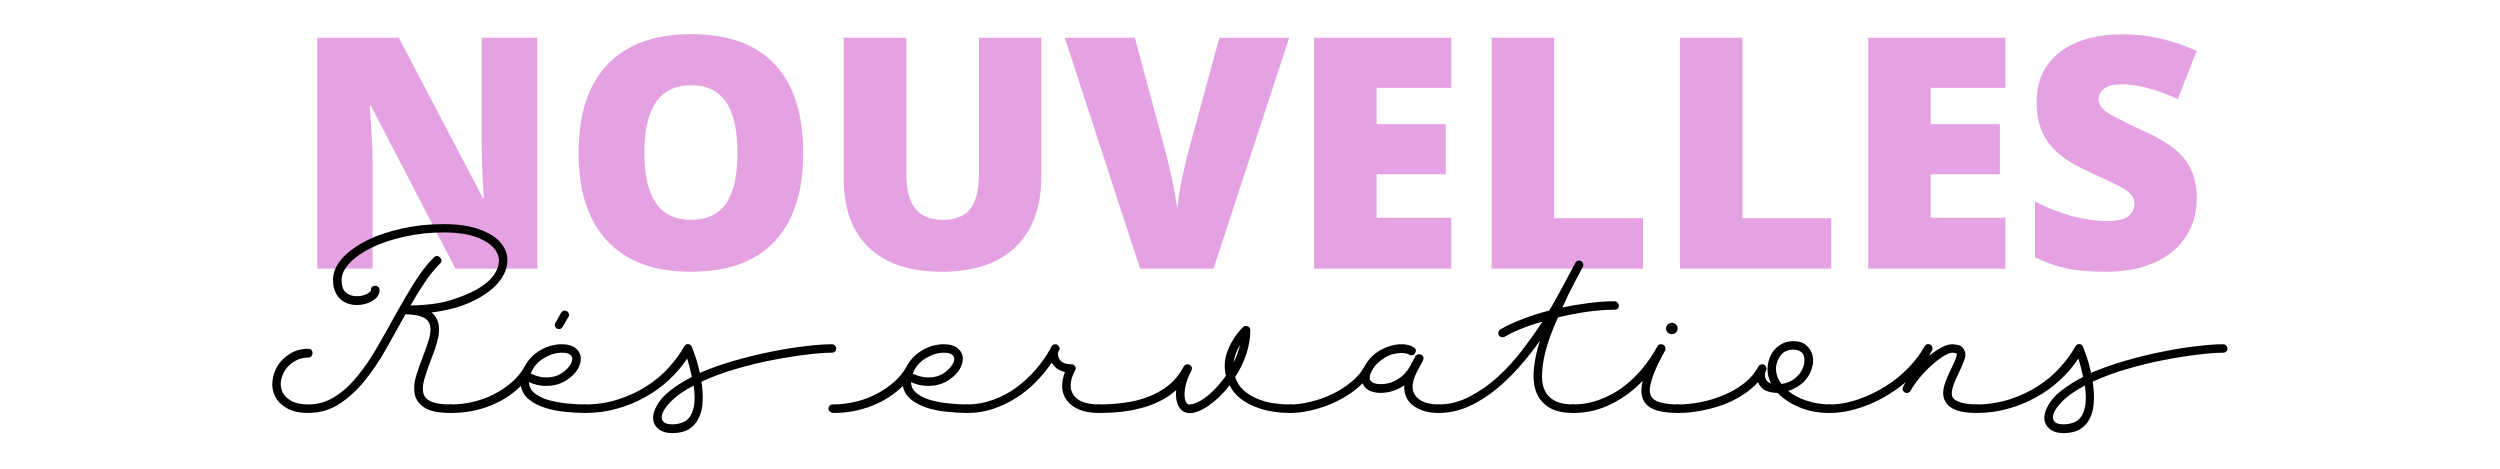
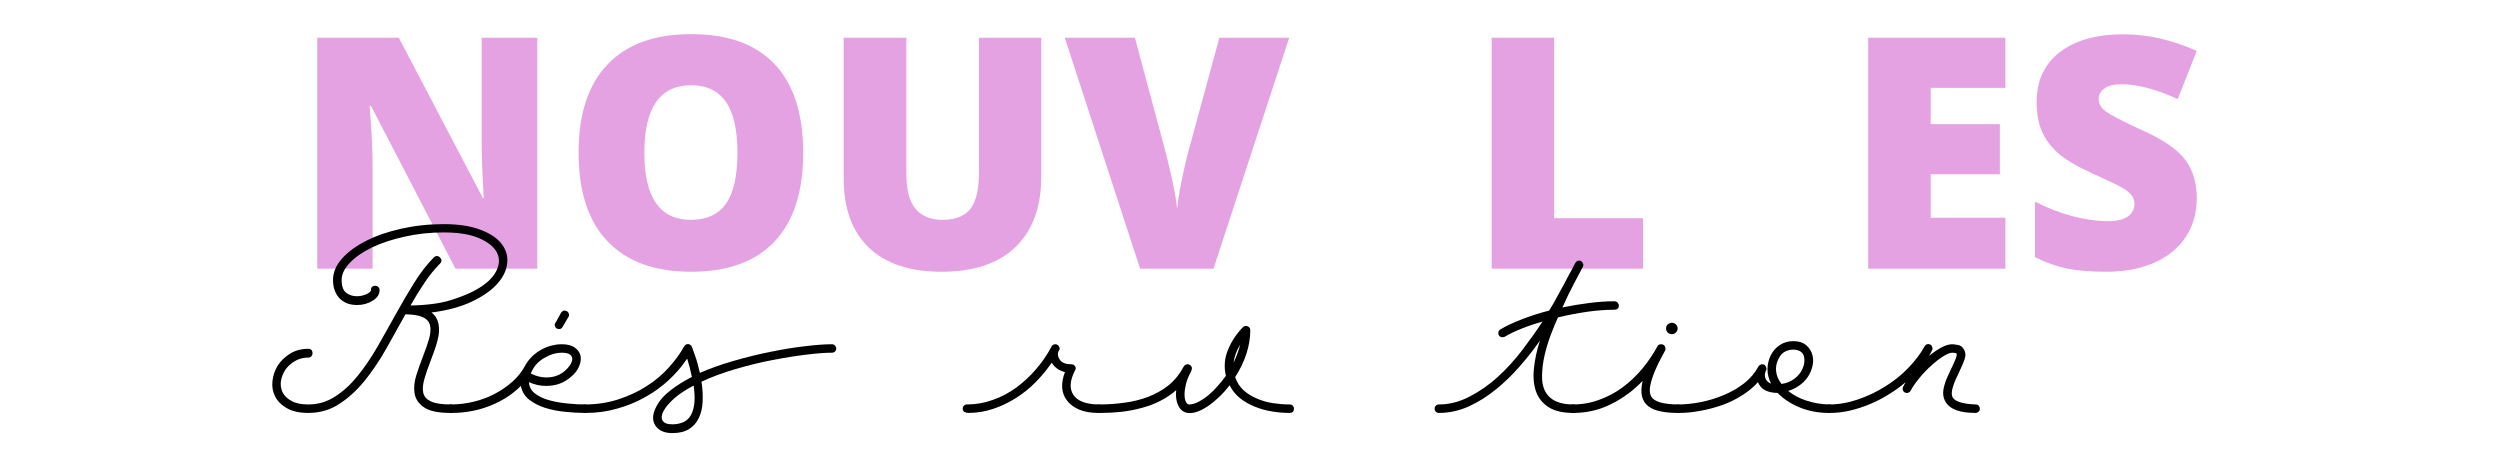
<svg xmlns="http://www.w3.org/2000/svg" version="1.0" preserveAspectRatio="xMidYMid meet" height="60" viewBox="0 0 240 45" zoomAndPan="magnify" width="320">
  <defs>
    <g />
  </defs>
  <rect fill-opacity="1" height="54" y="-4.5" fill="#ffffff" width="288" x="-24" />
  <rect fill-opacity="1" height="54" y="-4.5" fill="#ffffff" width="288" x="-24" />
  <g fill-opacity="1" fill="#e5a2e3">
    <g transform="translate(28.066, 25.792)">
      <g>
        <path d="M 23.516 0 L 15.656 0 L 7.547 -15.625 L 7.422 -15.625 C 7.609 -13.164 7.703 -11.289 7.703 -10 L 7.703 0 L 2.391 0 L 2.391 -22.172 L 10.219 -22.172 L 18.297 -6.766 L 18.375 -6.766 C 18.238 -8.992 18.172 -10.789 18.172 -12.156 L 18.172 -22.172 L 23.516 -22.172 Z M 23.516 0" />
      </g>
    </g>
  </g>
  <g fill-opacity="1" fill="#e5a2e3">
    <g transform="translate(53.966, 25.792)">
      <g>
        <path d="M 23.141 -11.125 C 23.141 -7.383 22.223 -4.547 20.391 -2.609 C 18.566 -0.672 15.891 0.297 12.359 0.297 C 8.879 0.297 6.211 -0.676 4.359 -2.625 C 2.504 -4.57 1.578 -7.41 1.578 -11.141 C 1.578 -14.836 2.5 -17.656 4.344 -19.594 C 6.188 -21.539 8.867 -22.516 12.391 -22.516 C 15.922 -22.516 18.594 -21.551 20.406 -19.625 C 22.227 -17.695 23.141 -14.863 23.141 -11.125 Z M 7.891 -11.125 C 7.891 -6.832 9.379 -4.688 12.359 -4.688 C 13.879 -4.688 15.004 -5.207 15.734 -6.25 C 16.461 -7.289 16.828 -8.914 16.828 -11.125 C 16.828 -13.332 16.457 -14.961 15.719 -16.016 C 14.977 -17.078 13.867 -17.609 12.391 -17.609 C 9.391 -17.609 7.891 -15.445 7.891 -11.125 Z M 7.891 -11.125" />
      </g>
    </g>
  </g>
  <g fill-opacity="1" fill="#e5a2e3">
    <g transform="translate(78.712, 25.792)">
      <g>
        <path d="M 21.25 -22.172 L 21.25 -8.828 C 21.25 -5.922 20.426 -3.672 18.781 -2.078 C 17.133 -0.492 14.766 0.297 11.672 0.297 C 8.648 0.297 6.328 -0.473 4.703 -2.016 C 3.086 -3.566 2.281 -5.789 2.281 -8.688 L 2.281 -22.172 L 8.297 -22.172 L 8.297 -9.156 C 8.297 -7.594 8.586 -6.457 9.172 -5.75 C 9.766 -5.039 10.629 -4.688 11.766 -4.688 C 12.992 -4.688 13.883 -5.035 14.438 -5.734 C 14.988 -6.441 15.266 -7.594 15.266 -9.188 L 15.266 -22.172 Z M 21.25 -22.172" />
      </g>
    </g>
  </g>
  <g fill-opacity="1" fill="#e5a2e3">
    <g transform="translate(102.216, 25.792)">
      <g>
        <path d="M 14.844 -22.172 L 21.547 -22.172 L 14.281 0 L 7.234 0 L 0 -22.172 L 6.734 -22.172 L 9.75 -10.938 C 10.375 -8.438 10.719 -6.695 10.781 -5.719 C 10.852 -6.426 10.992 -7.312 11.203 -8.375 C 11.422 -9.438 11.609 -10.27 11.766 -10.875 Z M 14.844 -22.172" />
      </g>
    </g>
  </g>
  <g fill-opacity="1" fill="#e5a2e3">
    <g transform="translate(123.763, 25.792)">
      <g>
-         <path d="M 15.562 0 L 2.391 0 L 2.391 -22.172 L 15.562 -22.172 L 15.562 -17.359 L 8.391 -17.359 L 8.391 -13.875 L 15.031 -13.875 L 15.031 -9.062 L 8.391 -9.062 L 8.391 -4.891 L 15.562 -4.891 Z M 15.562 0" />
-       </g>
+         </g>
    </g>
  </g>
  <g fill-opacity="1" fill="#e5a2e3">
    <g transform="translate(140.806, 25.792)">
      <g>
        <path d="M 2.391 0 L 2.391 -22.172 L 8.391 -22.172 L 8.391 -4.844 L 16.922 -4.844 L 16.922 0 Z M 2.391 0" />
      </g>
    </g>
  </g>
  <g fill-opacity="1" fill="#e5a2e3">
    <g transform="translate(158.881, 25.792)">
      <g>
-         <path d="M 2.391 0 L 2.391 -22.172 L 8.391 -22.172 L 8.391 -4.844 L 16.922 -4.844 L 16.922 0 Z M 2.391 0" />
-       </g>
+         </g>
    </g>
  </g>
  <g fill-opacity="1" fill="#e5a2e3">
    <g transform="translate(176.956, 25.792)">
      <g>
        <path d="M 15.562 0 L 2.391 0 L 2.391 -22.172 L 15.562 -22.172 L 15.562 -17.359 L 8.391 -17.359 L 8.391 -13.875 L 15.031 -13.875 L 15.031 -9.062 L 8.391 -9.062 L 8.391 -4.891 L 15.562 -4.891 Z M 15.562 0" />
      </g>
    </g>
  </g>
  <g fill-opacity="1" fill="#e5a2e3">
    <g transform="translate(194, 25.792)">
      <g>
        <path d="M 16.891 -6.734 C 16.891 -5.359 16.539 -4.133 15.844 -3.062 C 15.145 -2 14.141 -1.172 12.828 -0.578 C 11.516 0.004 9.973 0.297 8.203 0.297 C 6.723 0.297 5.484 0.195 4.484 0 C 3.484 -0.207 2.441 -0.57 1.359 -1.094 L 1.359 -6.438 C 2.504 -5.844 3.691 -5.379 4.922 -5.047 C 6.16 -4.723 7.297 -4.562 8.328 -4.562 C 9.211 -4.562 9.863 -4.711 10.281 -5.016 C 10.695 -5.328 10.906 -5.727 10.906 -6.219 C 10.906 -6.52 10.82 -6.785 10.656 -7.016 C 10.488 -7.242 10.219 -7.473 9.844 -7.703 C 9.477 -7.93 8.5 -8.406 6.906 -9.125 C 5.457 -9.781 4.367 -10.414 3.641 -11.031 C 2.922 -11.656 2.383 -12.363 2.031 -13.156 C 1.688 -13.957 1.516 -14.906 1.516 -16 C 1.516 -18.039 2.254 -19.633 3.734 -20.781 C 5.223 -21.926 7.27 -22.5 9.875 -22.5 C 12.164 -22.5 14.504 -21.969 16.891 -20.906 L 15.062 -16.281 C 12.988 -17.227 11.195 -17.703 9.688 -17.703 C 8.914 -17.703 8.352 -17.562 8 -17.281 C 7.645 -17.008 7.469 -16.676 7.469 -16.281 C 7.469 -15.844 7.691 -15.453 8.141 -15.109 C 8.586 -14.766 9.805 -14.133 11.797 -13.219 C 13.711 -12.363 15.039 -11.441 15.781 -10.453 C 16.52 -9.473 16.891 -8.234 16.891 -6.734 Z M 16.891 -6.734" />
      </g>
    </g>
  </g>
  <g fill-opacity="1" fill="#000000">
    <g transform="translate(26.517, 37.719)">
      <g>
        <path d="M 16.078 -16.203 C 17.516 -16.203 18.695 -16.02 19.625 -15.656 C 20.562 -15.301 21.238 -14.844 21.656 -14.281 C 22.082 -13.719 22.254 -13.098 22.172 -12.422 C 22.098 -11.742 21.773 -11.086 21.203 -10.453 C 20.641 -9.828 19.832 -9.266 18.781 -8.766 C 17.727 -8.266 16.438 -7.914 14.906 -7.719 C 15.07 -7.594 15.203 -7.457 15.297 -7.312 C 15.473 -7.039 15.578 -6.742 15.609 -6.422 C 15.648 -6.098 15.633 -5.75 15.562 -5.375 C 15.488 -5.008 15.383 -4.633 15.25 -4.25 C 15.113 -3.863 14.973 -3.477 14.828 -3.094 C 14.555 -2.395 14.348 -1.785 14.203 -1.266 C 14.066 -0.742 14.039 -0.312 14.125 0.031 C 14.219 0.383 14.469 0.648 14.875 0.828 C 15.289 1.016 15.914 1.109 16.75 1.109 C 16.852 1.109 16.945 1.145 17.031 1.219 C 17.113 1.301 17.156 1.398 17.156 1.516 C 17.156 1.641 17.113 1.738 17.031 1.812 C 16.945 1.883 16.852 1.922 16.75 1.922 C 15.539 1.922 14.68 1.738 14.172 1.375 C 13.66 1.02 13.363 0.57 13.281 0.031 C 13.195 -0.508 13.254 -1.086 13.453 -1.703 C 13.648 -2.328 13.848 -2.891 14.047 -3.391 C 14.316 -4.078 14.523 -4.676 14.672 -5.188 C 14.816 -5.695 14.848 -6.129 14.766 -6.484 C 14.68 -6.836 14.453 -7.098 14.078 -7.266 C 13.711 -7.441 13.156 -7.535 12.406 -7.547 C 11.789 -6.43 11.164 -5.312 10.531 -4.188 C 9.895 -3.07 9.207 -2.055 8.469 -1.141 C 7.727 -0.234 6.922 0.5 6.047 1.062 C 5.18 1.633 4.191 1.922 3.078 1.922 C 2.211 1.922 1.52 1.766 1 1.453 C 0.477 1.148 0.109 0.773 -0.109 0.328 C -0.336 -0.117 -0.422 -0.613 -0.359 -1.156 C -0.297 -1.695 -0.125 -2.191 0.156 -2.641 C 0.445 -3.086 0.836 -3.461 1.328 -3.766 C 1.828 -4.078 2.41 -4.234 3.078 -4.234 C 3.348 -4.234 3.484 -4.086 3.484 -3.797 C 3.484 -3.691 3.445 -3.598 3.375 -3.516 C 3.301 -3.43 3.203 -3.391 3.078 -3.391 C 2.586 -3.391 2.156 -3.273 1.781 -3.047 C 1.406 -2.828 1.102 -2.551 0.875 -2.219 C 0.656 -1.883 0.516 -1.523 0.453 -1.141 C 0.398 -0.754 0.453 -0.395 0.609 -0.062 C 0.773 0.27 1.055 0.547 1.453 0.766 C 1.848 0.992 2.391 1.109 3.078 1.109 C 4.023 1.109 4.883 0.852 5.656 0.344 C 6.438 -0.156 7.156 -0.812 7.812 -1.625 C 8.477 -2.445 9.109 -3.375 9.703 -4.406 C 10.297 -5.438 10.879 -6.473 11.453 -7.516 C 12.035 -8.566 12.625 -9.57 13.219 -10.531 C 13.812 -11.488 14.445 -12.312 15.125 -13 C 15.219 -13.094 15.316 -13.141 15.422 -13.141 C 15.535 -13.141 15.633 -13.094 15.719 -13 C 15.914 -12.801 15.914 -12.602 15.719 -12.406 C 15.195 -11.883 14.707 -11.281 14.25 -10.594 C 13.789 -9.914 13.336 -9.18 12.891 -8.391 C 14.473 -8.422 15.766 -8.594 16.766 -8.906 C 17.773 -9.227 18.566 -9.551 19.141 -9.875 C 20.098 -10.406 20.75 -10.992 21.094 -11.641 C 21.438 -12.297 21.473 -12.895 21.203 -13.438 C 20.941 -13.988 20.383 -14.453 19.531 -14.828 C 18.688 -15.211 17.535 -15.406 16.078 -15.406 C 14.766 -15.406 13.516 -15.27 12.328 -15 C 11.141 -14.738 10.098 -14.395 9.203 -13.969 C 8.316 -13.539 7.609 -13.051 7.078 -12.5 C 6.547 -11.945 6.281 -11.395 6.281 -10.844 C 6.281 -10.25 6.426 -9.836 6.719 -9.609 C 7.02 -9.391 7.352 -9.281 7.719 -9.281 C 8.07 -9.281 8.391 -9.348 8.672 -9.484 C 8.953 -9.617 9.094 -9.75 9.094 -9.875 C 9.094 -10.145 9.234 -10.281 9.516 -10.281 C 9.629 -10.281 9.723 -10.242 9.797 -10.172 C 9.879 -10.098 9.922 -10 9.922 -9.875 C 9.922 -9.457 9.695 -9.113 9.25 -8.844 C 8.801 -8.57 8.305 -8.438 7.766 -8.438 C 7.473 -8.438 7.188 -8.477 6.906 -8.562 C 6.633 -8.656 6.391 -8.797 6.172 -8.984 C 5.961 -9.18 5.789 -9.43 5.656 -9.734 C 5.52 -10.035 5.453 -10.406 5.453 -10.844 C 5.453 -11.562 5.738 -12.242 6.312 -12.891 C 6.883 -13.535 7.656 -14.102 8.625 -14.594 C 9.602 -15.094 10.734 -15.484 12.016 -15.766 C 13.297 -16.055 14.648 -16.203 16.078 -16.203 Z M 16.078 -16.203" />
      </g>
    </g>
  </g>
  <g fill-opacity="1" fill="#000000">
    <g transform="translate(43.235, 37.719)">
      <g>
        <path d="M 12.859 1.109 C 12.973 1.109 13.066 1.145 13.141 1.219 C 13.223 1.301 13.266 1.398 13.266 1.516 C 13.266 1.641 13.223 1.738 13.141 1.812 C 13.066 1.883 12.973 1.922 12.859 1.922 C 12.285 1.922 11.664 1.883 11 1.812 C 10.332 1.75 9.703 1.625 9.109 1.438 C 8.516 1.25 8.004 0.988 7.578 0.656 C 7.148 0.32 6.879 -0.117 6.766 -0.672 C 5.961 0.141 4.977 0.773 3.812 1.234 C 2.656 1.691 1.43 1.922 0.141 1.922 C -0.004 1.922 -0.125 1.883 -0.219 1.812 C -0.32 1.75 -0.375 1.648 -0.375 1.516 C -0.375 1.398 -0.332 1.301 -0.25 1.219 C -0.176 1.145 -0.082 1.109 0.031 1.109 C 0.781 1.109 1.516 1.02 2.234 0.844 C 2.953 0.676 3.625 0.426 4.25 0.094 C 4.883 -0.238 5.445 -0.625 5.938 -1.062 C 6.438 -1.5 6.832 -1.988 7.125 -2.531 C 7.32 -2.895 7.555 -3.211 7.828 -3.484 C 8.109 -3.754 8.41 -3.977 8.734 -4.156 C 9.055 -4.332 9.383 -4.461 9.719 -4.547 C 10.051 -4.629 10.363 -4.672 10.656 -4.672 L 10.703 -4.672 C 11.242 -4.672 11.66 -4.562 11.953 -4.344 C 12.254 -4.125 12.438 -3.859 12.5 -3.547 C 12.562 -3.234 12.508 -2.891 12.344 -2.516 C 12.188 -2.148 11.922 -1.816 11.547 -1.516 C 11.254 -1.254 10.906 -1.047 10.5 -0.891 C 10.094 -0.742 9.648 -0.672 9.172 -0.672 C 8.629 -0.672 8.086 -0.789 7.547 -1.031 C 7.566 -0.57 7.77 -0.203 8.156 0.078 C 8.539 0.367 9.004 0.582 9.547 0.719 C 10.086 0.863 10.656 0.961 11.25 1.016 C 11.852 1.078 12.391 1.109 12.859 1.109 Z M 10.703 -3.859 C 10.129 -3.859 9.551 -3.68 8.969 -3.328 C 8.383 -2.984 7.969 -2.492 7.719 -1.859 C 8.219 -1.609 8.719 -1.484 9.219 -1.484 C 9.582 -1.484 9.914 -1.539 10.219 -1.656 C 10.52 -1.77 10.781 -1.926 11 -2.125 C 11.176 -2.27 11.332 -2.441 11.469 -2.641 C 11.602 -2.836 11.68 -3.02 11.703 -3.188 C 11.723 -3.363 11.66 -3.52 11.516 -3.656 C 11.367 -3.789 11.098 -3.859 10.703 -3.859 Z M 10.219 -6.172 C 10.133 -6.223 10.07 -6.305 10.031 -6.422 C 10 -6.547 10.02 -6.648 10.094 -6.734 L 10.625 -7.688 C 10.719 -7.832 10.832 -7.906 10.969 -7.906 C 11.008 -7.906 11.082 -7.883 11.188 -7.844 C 11.281 -7.789 11.344 -7.707 11.375 -7.594 C 11.414 -7.477 11.398 -7.375 11.328 -7.281 L 10.781 -6.344 C 10.695 -6.195 10.582 -6.125 10.438 -6.125 C 10.406 -6.125 10.332 -6.141 10.219 -6.172 Z M 10.219 -6.172" />
      </g>
    </g>
  </g>
  <g fill-opacity="1" fill="#000000">
    <g transform="translate(56.124, 37.719)">
      <g>
        <path d="M 11.219 -1.078 C 11.32 -0.41 11.359 0.219 11.328 0.812 C 11.305 1.414 11.188 1.941 10.969 2.391 C 10.758 2.848 10.445 3.207 10.031 3.469 C 9.613 3.727 9.078 3.859 8.422 3.859 C 7.66 3.859 7.117 3.617 6.797 3.141 C 6.473 2.66 6.5 2.055 6.875 1.328 C 7.176 0.742 7.633 0.219 8.25 -0.25 C 8.863 -0.727 9.547 -1.156 10.297 -1.531 C 10.16 -2.195 10.008 -2.785 9.844 -3.297 C 9.352 -2.555 8.758 -1.863 8.062 -1.219 C 7.375 -0.582 6.613 -0.035 5.781 0.422 C 4.945 0.891 4.051 1.254 3.094 1.516 C 2.145 1.785 1.164 1.922 0.156 1.922 C 0.02 1.922 -0.098 1.891 -0.203 1.828 C -0.316 1.773 -0.375 1.672 -0.375 1.516 C -0.375 1.391 -0.332 1.289 -0.25 1.219 C -0.176 1.145 -0.082 1.109 0.031 1.109 C 1.156 1.109 2.219 0.945 3.219 0.625 C 4.219 0.301 5.125 -0.117 5.938 -0.641 C 6.758 -1.16 7.473 -1.758 8.078 -2.438 C 8.691 -3.113 9.18 -3.785 9.547 -4.453 C 9.641 -4.609 9.766 -4.688 9.922 -4.688 C 10.086 -4.688 10.211 -4.598 10.297 -4.422 C 10.316 -4.367 10.41 -4.109 10.578 -3.641 C 10.754 -3.172 10.914 -2.598 11.062 -1.922 C 12.082 -2.367 13.188 -2.758 14.375 -3.094 C 15.562 -3.438 16.734 -3.723 17.891 -3.953 C 19.055 -4.191 20.148 -4.367 21.172 -4.484 C 22.191 -4.609 23.047 -4.672 23.734 -4.672 C 23.859 -4.672 23.957 -4.629 24.031 -4.547 C 24.113 -4.461 24.156 -4.367 24.156 -4.266 C 24.156 -4.148 24.113 -4.051 24.031 -3.969 C 23.957 -3.895 23.859 -3.859 23.734 -3.859 C 23.098 -3.859 22.281 -3.797 21.281 -3.672 C 20.289 -3.555 19.211 -3.383 18.047 -3.156 C 16.891 -2.938 15.711 -2.648 14.516 -2.297 C 13.328 -1.953 12.227 -1.547 11.219 -1.078 Z M 8.422 3.016 C 8.754 3.016 9.066 2.961 9.359 2.859 C 9.66 2.754 9.91 2.562 10.109 2.281 C 10.305 2 10.441 1.617 10.516 1.141 C 10.586 0.672 10.57 0.055 10.469 -0.703 C 9.707 -0.305 9.082 0.102 8.594 0.531 C 8.113 0.969 7.773 1.367 7.578 1.734 C 7.379 2.109 7.348 2.414 7.484 2.656 C 7.617 2.895 7.93 3.016 8.422 3.016 Z M 8.422 3.016" />
      </g>
    </g>
  </g>
  <g fill-opacity="1" fill="#000000">
    <g transform="translate(79.907, 37.719)">
      <g>
-         <path d="M 12.859 1.109 C 12.973 1.109 13.066 1.145 13.141 1.219 C 13.223 1.301 13.266 1.398 13.266 1.516 C 13.266 1.641 13.223 1.738 13.141 1.812 C 13.066 1.883 12.973 1.922 12.859 1.922 C 12.285 1.922 11.664 1.883 11 1.812 C 10.332 1.75 9.703 1.625 9.109 1.438 C 8.516 1.25 8.004 0.988 7.578 0.656 C 7.148 0.32 6.879 -0.117 6.766 -0.672 C 5.961 0.141 4.977 0.773 3.812 1.234 C 2.656 1.691 1.43 1.922 0.141 1.922 C -0.004 1.922 -0.125 1.883 -0.219 1.812 C -0.32 1.75 -0.375 1.648 -0.375 1.516 C -0.375 1.398 -0.332 1.301 -0.25 1.219 C -0.176 1.145 -0.082 1.109 0.031 1.109 C 0.781 1.109 1.516 1.02 2.234 0.844 C 2.953 0.676 3.625 0.426 4.25 0.094 C 4.883 -0.238 5.445 -0.625 5.938 -1.062 C 6.438 -1.5 6.832 -1.988 7.125 -2.531 C 7.32 -2.895 7.555 -3.211 7.828 -3.484 C 8.109 -3.754 8.41 -3.977 8.734 -4.156 C 9.055 -4.332 9.383 -4.461 9.719 -4.547 C 10.051 -4.629 10.363 -4.672 10.656 -4.672 L 10.703 -4.672 C 11.242 -4.672 11.66 -4.562 11.953 -4.344 C 12.254 -4.125 12.438 -3.859 12.5 -3.547 C 12.562 -3.234 12.508 -2.891 12.344 -2.516 C 12.188 -2.148 11.922 -1.816 11.547 -1.516 C 11.254 -1.254 10.906 -1.047 10.5 -0.891 C 10.094 -0.742 9.648 -0.672 9.172 -0.672 C 8.629 -0.672 8.086 -0.789 7.547 -1.031 C 7.566 -0.57 7.77 -0.203 8.156 0.078 C 8.539 0.367 9.004 0.582 9.547 0.719 C 10.086 0.863 10.656 0.961 11.25 1.016 C 11.852 1.078 12.391 1.109 12.859 1.109 Z M 10.703 -3.859 C 10.129 -3.859 9.551 -3.68 8.969 -3.328 C 8.383 -2.984 7.969 -2.492 7.719 -1.859 C 8.219 -1.609 8.719 -1.484 9.219 -1.484 C 9.582 -1.484 9.914 -1.539 10.219 -1.656 C 10.52 -1.77 10.781 -1.926 11 -2.125 C 11.176 -2.27 11.332 -2.441 11.469 -2.641 C 11.602 -2.836 11.68 -3.02 11.703 -3.188 C 11.723 -3.363 11.66 -3.52 11.516 -3.656 C 11.367 -3.789 11.098 -3.859 10.703 -3.859 Z M 10.703 -3.859" />
-       </g>
+         </g>
    </g>
  </g>
  <g fill-opacity="1" fill="#000000">
    <g transform="translate(92.796, 37.719)">
      <g>
        <path d="M 8.172 -2.906 C 7.723 -2.25 7.207 -1.625 6.625 -1.031 C 6.039 -0.438 5.406 0.07 4.719 0.5 C 4.031 0.938 3.305 1.281 2.547 1.531 C 1.785 1.789 0.988 1.922 0.156 1.922 C 0.02 1.922 -0.098 1.891 -0.203 1.828 C -0.316 1.773 -0.375 1.672 -0.375 1.516 C -0.375 1.391 -0.332 1.289 -0.25 1.219 C -0.176 1.145 -0.082 1.109 0.031 1.109 C 0.895 1.109 1.723 0.961 2.516 0.672 C 3.316 0.391 4.062 0 4.75 -0.5 C 5.445 -1.008 6.078 -1.594 6.641 -2.25 C 7.211 -2.906 7.695 -3.602 8.094 -4.344 C 8.176 -4.562 8.316 -4.672 8.516 -4.672 C 8.66 -4.672 8.773 -4.602 8.859 -4.469 C 8.953 -4.344 8.957 -4.211 8.875 -4.078 C 8.852 -4.055 8.844 -4.039 8.844 -4.031 C 8.844 -4.02 8.832 -4.004 8.812 -3.984 C 8.707 -3.734 8.754 -3.461 8.953 -3.172 C 9.148 -2.891 9.52 -2.75 10.062 -2.75 C 10.207 -2.75 10.32 -2.688 10.406 -2.562 C 10.5 -2.438 10.5 -2.301 10.406 -2.156 C 9.906 -1.188 9.852 -0.406 10.25 0.188 C 10.645 0.781 11.441 1.086 12.641 1.109 C 12.773 1.109 12.879 1.145 12.953 1.219 C 13.035 1.301 13.078 1.398 13.078 1.516 C 13.047 1.785 12.898 1.922 12.641 1.922 C 11.91 1.922 11.289 1.812 10.781 1.594 C 10.281 1.375 9.895 1.082 9.625 0.719 C 9.352 0.363 9.203 -0.047 9.172 -0.516 C 9.148 -0.984 9.238 -1.477 9.438 -2 C 8.863 -2.145 8.441 -2.445 8.172 -2.906 Z M 8.172 -2.906" />
      </g>
    </g>
  </g>
  <g fill-opacity="1" fill="#000000">
    <g transform="translate(105.497, 37.719)">
      <g>
        <path d="M 7.422 -0.266 C 6.93 0.16 6.398 0.516 5.828 0.797 C 5.266 1.078 4.676 1.297 4.062 1.453 C 3.457 1.617 2.832 1.738 2.188 1.812 C 1.539 1.883 0.895 1.922 0.25 1.922 C 0.102 1.922 -0.035 1.898 -0.172 1.859 C -0.305 1.828 -0.375 1.711 -0.375 1.516 C -0.375 1.398 -0.332 1.301 -0.25 1.219 C -0.176 1.145 -0.082 1.109 0.031 1.109 C 0.852 1.109 1.664 1.051 2.469 0.938 C 3.27 0.832 4.023 0.645 4.734 0.375 C 5.441 0.102 6.086 -0.258 6.672 -0.719 C 7.254 -1.188 7.742 -1.789 8.141 -2.531 C 8.234 -2.676 8.359 -2.75 8.516 -2.75 C 8.578 -2.75 8.641 -2.734 8.703 -2.703 C 8.922 -2.578 8.977 -2.383 8.875 -2.125 C 8.633 -1.676 8.461 -1.258 8.359 -0.875 C 8.266 -0.488 8.219 -0.148 8.219 0.141 C 8.219 0.441 8.258 0.676 8.344 0.844 C 8.426 1.02 8.531 1.109 8.656 1.109 C 8.945 1.109 9.254 1.02 9.578 0.844 C 9.898 0.676 10.223 0.457 10.547 0.188 C 10.867 -0.082 11.164 -0.379 11.438 -0.703 C 11.719 -1.023 11.969 -1.336 12.188 -1.641 C 11.988 -2.504 12.055 -3.336 12.391 -4.141 C 12.723 -4.953 13.203 -5.676 13.828 -6.312 C 13.898 -6.383 14 -6.422 14.125 -6.422 C 14.238 -6.422 14.332 -6.383 14.406 -6.312 C 14.488 -6.238 14.531 -6.141 14.531 -6.016 C 14.531 -5.273 14.406 -4.52 14.156 -3.75 C 13.906 -2.988 13.547 -2.242 13.078 -1.516 C 13.254 -1.004 13.523 -0.582 13.891 -0.25 C 14.266 0.082 14.691 0.348 15.172 0.547 C 15.648 0.754 16.16 0.898 16.703 0.984 C 17.254 1.066 17.789 1.109 18.312 1.109 C 18.438 1.109 18.535 1.145 18.609 1.219 C 18.68 1.301 18.719 1.398 18.719 1.516 C 18.719 1.785 18.582 1.922 18.312 1.922 C 17.75 1.922 17.18 1.875 16.609 1.781 C 16.035 1.688 15.492 1.535 14.984 1.328 C 14.473 1.129 14.004 0.863 13.578 0.531 C 13.148 0.195 12.805 -0.223 12.547 -0.734 C 12.254 -0.348 11.941 0.004 11.609 0.328 C 11.273 0.648 10.941 0.93 10.609 1.172 C 10.273 1.41 9.945 1.598 9.625 1.734 C 9.301 1.867 9.004 1.938 8.734 1.938 C 8.266 1.938 7.914 1.738 7.688 1.344 C 7.438 0.914 7.348 0.379 7.422 -0.266 Z M 12.922 -2.891 C 13.203 -3.484 13.414 -4.066 13.562 -4.641 C 13.219 -4.078 13.004 -3.492 12.922 -2.891 Z M 12.922 -2.891" />
      </g>
    </g>
  </g>
  <g fill-opacity="1" fill="#000000">
    <g transform="translate(123.86, 37.719)">
      <g>
-         <path d="M 14.188 1.109 C 14.312 1.109 14.41 1.145 14.484 1.219 C 14.566 1.301 14.609 1.398 14.609 1.516 C 14.578 1.785 14.438 1.922 14.188 1.922 C 13.25 1.922 12.461 1.691 11.828 1.234 C 11.203 0.785 10.91 0.129 10.953 -0.734 C 10.586 -0.473 10.207 -0.285 9.812 -0.172 C 9.414 -0.055 9.039 0 8.688 0 C 8.289 0 7.93 -0.07 7.609 -0.219 C 7.297 -0.375 7.07 -0.609 6.938 -0.922 C 6.5 -0.473 5.992 -0.07 5.422 0.281 C 4.859 0.633 4.266 0.93 3.641 1.172 C 3.023 1.41 2.41 1.594 1.797 1.719 C 1.191 1.852 0.629 1.922 0.109 1.922 C -0.016 1.922 -0.125 1.883 -0.219 1.812 C -0.32 1.75 -0.375 1.648 -0.375 1.516 C -0.375 1.398 -0.332 1.301 -0.25 1.219 C -0.176 1.145 -0.082 1.109 0.031 1.109 C 0.633 1.109 1.285 1.02 1.984 0.844 C 2.691 0.676 3.379 0.43 4.047 0.109 C 4.711 -0.211 5.316 -0.598 5.859 -1.047 C 6.41 -1.492 6.832 -1.988 7.125 -2.531 C 7.52 -3.25 8.051 -3.785 8.719 -4.141 C 9.395 -4.492 10.047 -4.672 10.672 -4.672 C 11.141 -4.672 11.531 -4.578 11.844 -4.391 C 12.07 -4.254 12.125 -4.066 12 -3.828 C 11.906 -3.68 11.781 -3.609 11.625 -3.609 C 11.57 -3.609 11.508 -3.629 11.438 -3.672 C 11.258 -3.773 11 -3.828 10.656 -3.828 C 10.414 -3.828 10.164 -3.797 9.906 -3.734 C 9.645 -3.672 9.391 -3.566 9.141 -3.422 C 8.891 -3.273 8.648 -3.098 8.422 -2.891 C 8.203 -2.691 8.008 -2.438 7.844 -2.125 C 7.613 -1.719 7.57 -1.398 7.719 -1.172 C 7.875 -0.953 8.188 -0.844 8.656 -0.844 L 8.703 -0.844 C 9.285 -0.844 9.828 -1 10.328 -1.312 C 10.828 -1.625 11.211 -2.031 11.484 -2.531 L 12 -3.484 C 12.094 -3.641 12.219 -3.719 12.375 -3.719 C 12.426 -3.719 12.488 -3.703 12.562 -3.672 C 12.801 -3.547 12.859 -3.352 12.734 -3.094 L 12.219 -2.125 C 11.676 -1.102 11.602 -0.316 12 0.234 C 12.395 0.797 13.125 1.086 14.188 1.109 Z M 14.188 1.109" />
-       </g>
+         </g>
    </g>
  </g>
  <g fill-opacity="1" fill="#000000">
    <g transform="translate(138.097, 37.719)">
      <g>
        <path d="M 16.875 -8.797 C 17.008 -8.797 17.113 -8.754 17.188 -8.672 C 17.27 -8.586 17.312 -8.492 17.312 -8.391 C 17.312 -8.117 17.164 -7.984 16.875 -7.984 C 16.031 -7.984 15.145 -7.914 14.219 -7.781 C 13.301 -7.645 12.383 -7.469 11.469 -7.25 C 11.25 -6.77 11.016 -6.203 10.766 -5.547 C 10.523 -4.898 10.328 -4.238 10.172 -3.562 C 10.023 -2.895 9.945 -2.242 9.938 -1.609 C 9.926 -0.984 10.055 -0.445 10.328 0 C 10.797 0.738 11.66 1.109 12.922 1.109 C 13.047 1.109 13.145 1.145 13.219 1.219 C 13.289 1.301 13.328 1.398 13.328 1.516 C 13.328 1.785 13.191 1.922 12.922 1.922 C 11.93 1.922 11.148 1.738 10.578 1.375 C 10.016 1.02 9.613 0.531 9.375 -0.094 C 9.145 -0.727 9.07 -1.469 9.156 -2.312 C 9.238 -3.164 9.43 -4.066 9.734 -5.016 C 9.16 -4.191 8.516 -3.367 7.797 -2.547 C 7.086 -1.734 6.32 -0.992 5.5 -0.328 C 4.688 0.336 3.82 0.879 2.906 1.297 C 1.988 1.711 1.031 1.922 0.031 1.922 C -0.082 1.922 -0.176 1.883 -0.25 1.812 C -0.332 1.738 -0.375 1.641 -0.375 1.516 C -0.375 1.398 -0.332 1.301 -0.25 1.219 C -0.176 1.145 -0.082 1.109 0.031 1.109 C 1.051 1.109 2.039 0.852 3 0.344 C 3.969 -0.156 4.875 -0.789 5.719 -1.562 C 6.562 -2.332 7.344 -3.191 8.062 -4.141 C 8.781 -5.086 9.422 -5.988 9.984 -6.844 C 9.223 -6.633 8.531 -6.398 7.906 -6.141 C 7.289 -5.891 6.773 -5.641 6.359 -5.391 C 6.285 -5.359 6.219 -5.344 6.156 -5.344 C 5.988 -5.344 5.867 -5.406 5.797 -5.531 C 5.742 -5.613 5.727 -5.711 5.75 -5.828 C 5.781 -5.953 5.844 -6.039 5.938 -6.094 C 6.469 -6.414 7.141 -6.734 7.953 -7.047 C 8.766 -7.367 9.656 -7.656 10.625 -7.906 C 10.875 -8.312 11.082 -8.672 11.25 -8.984 C 11.426 -9.305 11.602 -9.629 11.781 -9.953 C 11.969 -10.273 12.16 -10.633 12.359 -11.031 C 12.566 -11.426 12.828 -11.91 13.141 -12.484 C 13.223 -12.629 13.348 -12.703 13.516 -12.703 C 13.566 -12.703 13.629 -12.68 13.703 -12.641 C 13.785 -12.586 13.844 -12.508 13.875 -12.406 C 13.914 -12.301 13.91 -12.203 13.859 -12.109 C 13.516 -11.461 13.227 -10.922 13 -10.484 C 12.781 -10.055 12.598 -9.695 12.453 -9.406 C 12.316 -9.125 12.207 -8.891 12.125 -8.703 C 12.039 -8.523 11.961 -8.359 11.891 -8.203 C 12.734 -8.379 13.578 -8.52 14.422 -8.625 C 15.273 -8.738 16.094 -8.797 16.875 -8.797 Z M 16.875 -8.797" />
      </g>
    </g>
  </g>
  <g fill-opacity="1" fill="#000000">
    <g transform="translate(150.959, 37.719)">
      <g>
        <path d="M 10.062 1.109 C 10.188 1.109 10.285 1.145 10.359 1.219 C 10.441 1.301 10.484 1.398 10.484 1.516 C 10.453 1.785 10.312 1.922 10.062 1.922 C 9.445 1.922 8.898 1.867 8.422 1.766 C 7.953 1.672 7.566 1.504 7.266 1.266 C 6.973 1.035 6.773 0.723 6.672 0.328 C 6.578 -0.066 6.598 -0.562 6.734 -1.156 C 5.859 -0.238 4.859 0.5 3.734 1.062 C 2.609 1.633 1.398 1.922 0.109 1.922 C -0.016 1.922 -0.125 1.883 -0.219 1.812 C -0.32 1.75 -0.375 1.648 -0.375 1.516 C -0.375 1.398 -0.332 1.301 -0.25 1.219 C -0.176 1.145 -0.082 1.109 0.031 1.109 C 0.926 1.109 1.773 0.957 2.578 0.656 C 3.391 0.363 4.141 -0.035 4.828 -0.547 C 5.523 -1.066 6.148 -1.66 6.703 -2.328 C 7.266 -3.004 7.742 -3.711 8.141 -4.453 C 8.211 -4.598 8.332 -4.672 8.5 -4.672 C 8.707 -4.672 8.844 -4.578 8.906 -4.391 C 8.938 -4.305 8.938 -4.207 8.906 -4.094 C 8.863 -4.008 8.738 -3.773 8.531 -3.391 C 8.32 -3.016 8.117 -2.594 7.922 -2.125 C 7.723 -1.656 7.57 -1.188 7.469 -0.719 C 7.375 -0.258 7.41 0.102 7.578 0.375 C 7.867 0.844 8.695 1.086 10.062 1.109 Z M 9.922 -5.797 C 9.816 -5.691 9.691 -5.641 9.547 -5.641 C 9.379 -5.641 9.242 -5.691 9.141 -5.797 C 9.035 -5.898 8.984 -6.031 8.984 -6.188 C 8.984 -6.344 9.035 -6.473 9.141 -6.578 C 9.285 -6.68 9.422 -6.734 9.547 -6.734 C 9.691 -6.734 9.816 -6.68 9.922 -6.578 C 10.035 -6.473 10.094 -6.344 10.094 -6.188 C 10.094 -6.031 10.035 -5.898 9.922 -5.797 Z M 9.922 -5.797" />
      </g>
    </g>
  </g>
  <g fill-opacity="1" fill="#000000">
    <g transform="translate(161.071, 37.719)">
      <g>
        <path d="M 7.688 -1.031 C 7.25 -0.539 6.734 -0.113 6.141 0.25 C 5.555 0.625 4.926 0.93 4.25 1.172 C 3.57 1.41 2.879 1.594 2.172 1.719 C 1.473 1.852 0.797 1.922 0.141 1.922 C -0.004 1.922 -0.125 1.883 -0.219 1.812 C -0.32 1.75 -0.375 1.648 -0.375 1.516 C -0.375 1.391 -0.332 1.289 -0.25 1.219 C -0.176 1.145 -0.082 1.109 0.031 1.109 C 0.695 1.109 1.41 1.035 2.172 0.891 C 2.93 0.742 3.664 0.52 4.375 0.219 C 5.094 -0.07 5.75 -0.445 6.344 -0.906 C 6.938 -1.363 7.398 -1.906 7.734 -2.531 C 7.828 -2.676 7.957 -2.75 8.125 -2.75 C 8.176 -2.75 8.238 -2.734 8.312 -2.703 C 8.395 -2.641 8.453 -2.555 8.484 -2.453 C 8.523 -2.348 8.52 -2.25 8.469 -2.156 C 8.344 -1.906 8.32 -1.656 8.406 -1.406 C 8.5 -1.164 8.68 -0.992 8.953 -0.891 C 8.723 -1.336 8.609 -1.801 8.609 -2.281 C 8.617 -2.77 8.723 -3.211 8.922 -3.609 C 9.117 -4.004 9.398 -4.328 9.766 -4.578 C 10.141 -4.836 10.578 -4.969 11.078 -4.969 C 11.617 -4.969 12.039 -4.832 12.344 -4.562 C 12.656 -4.289 12.852 -3.957 12.938 -3.562 C 13.031 -3.164 13 -2.738 12.844 -2.281 C 12.695 -1.82 12.438 -1.406 12.062 -1.031 C 11.625 -0.633 11.133 -0.352 10.594 -0.188 C 11.082 0.207 11.66 0.516 12.328 0.734 C 13.004 0.961 13.723 1.086 14.484 1.109 C 14.609 1.109 14.707 1.145 14.781 1.219 C 14.852 1.301 14.891 1.398 14.891 1.516 C 14.891 1.641 14.848 1.738 14.766 1.812 C 14.68 1.883 14.586 1.922 14.484 1.922 C 13.473 1.922 12.539 1.742 11.688 1.391 C 10.832 1.035 10.129 0.57 9.578 0 C 9.16 0 8.785 -0.07 8.453 -0.219 C 8.117 -0.363 7.863 -0.633 7.688 -1.031 Z M 11.922 -3.859 C 11.723 -4.055 11.438 -4.156 11.062 -4.156 C 10.801 -4.156 10.547 -4.094 10.297 -3.969 C 10.047 -3.844 9.844 -3.625 9.688 -3.312 C 9.469 -2.906 9.383 -2.488 9.438 -2.062 C 9.488 -1.633 9.66 -1.234 9.953 -0.859 C 10.43 -0.93 10.836 -1.094 11.172 -1.344 C 11.504 -1.594 11.75 -1.875 11.906 -2.188 C 12.07 -2.508 12.156 -2.82 12.156 -3.125 C 12.156 -3.438 12.078 -3.68 11.922 -3.859 Z M 11.922 -3.859" />
      </g>
    </g>
  </g>
  <g fill-opacity="1" fill="#000000">
    <g transform="translate(175.578, 37.719)">
      <g>
        <path d="M 14.078 1.109 C 14.203 1.109 14.301 1.145 14.375 1.219 C 14.445 1.301 14.484 1.398 14.484 1.516 C 14.484 1.641 14.441 1.738 14.359 1.812 C 14.273 1.883 14.18 1.922 14.078 1.922 C 12.586 1.922 11.633 1.578 11.219 0.891 C 11.07 0.66 10.988 0.41 10.969 0.141 C 10.957 -0.117 10.988 -0.383 11.062 -0.656 C 11.133 -0.938 11.234 -1.219 11.359 -1.5 C 11.484 -1.781 11.609 -2.051 11.734 -2.312 C 11.766 -2.375 11.812 -2.473 11.875 -2.609 C 11.938 -2.754 12.004 -2.906 12.078 -3.062 C 12.148 -3.219 12.203 -3.359 12.234 -3.484 C 12.273 -3.617 12.281 -3.719 12.25 -3.781 C 12.227 -3.789 12.195 -3.805 12.156 -3.828 C 12.125 -3.828 12.082 -3.832 12.031 -3.844 C 11.988 -3.852 11.926 -3.859 11.844 -3.859 C 11.625 -3.859 11.328 -3.738 10.953 -3.5 C 10.586 -3.27 10.211 -2.977 9.828 -2.625 C 9.441 -2.281 9.066 -1.891 8.703 -1.453 C 8.348 -1.023 8.062 -0.613 7.844 -0.219 C 7.789 -0.102 7.691 -0.031 7.547 0 C 7.367 0.02 7.234 -0.035 7.141 -0.172 C 7.055 -0.305 7.051 -0.445 7.125 -0.594 L 7.359 -1.031 C 6.879 -0.613 6.348 -0.227 5.766 0.125 C 5.191 0.488 4.594 0.801 3.969 1.062 C 3.352 1.32 2.719 1.531 2.062 1.688 C 1.406 1.844 0.754 1.922 0.109 1.922 C -0.016 1.922 -0.125 1.883 -0.219 1.812 C -0.32 1.75 -0.375 1.648 -0.375 1.516 C -0.375 1.391 -0.332 1.289 -0.25 1.219 C -0.176 1.145 -0.082 1.109 0.031 1.109 C 0.945 1.109 1.867 0.945 2.797 0.625 C 3.734 0.301 4.613 -0.117 5.438 -0.641 C 6.27 -1.16 7.008 -1.758 7.656 -2.438 C 8.301 -3.113 8.805 -3.785 9.172 -4.453 C 9.254 -4.609 9.379 -4.688 9.547 -4.688 C 9.598 -4.688 9.66 -4.672 9.734 -4.641 C 9.828 -4.586 9.891 -4.5 9.922 -4.375 C 9.961 -4.258 9.953 -4.16 9.891 -4.078 L 9.625 -3.562 C 10.02 -3.883 10.41 -4.148 10.797 -4.359 C 11.18 -4.566 11.531 -4.672 11.844 -4.672 C 11.926 -4.672 12.094 -4.648 12.344 -4.609 C 12.602 -4.578 12.801 -4.441 12.938 -4.203 C 13.125 -3.922 13.148 -3.586 13.016 -3.203 C 12.879 -2.828 12.703 -2.414 12.484 -1.969 C 12.379 -1.75 12.273 -1.523 12.172 -1.297 C 12.078 -1.078 11.992 -0.859 11.922 -0.641 C 11.848 -0.43 11.805 -0.227 11.797 -0.031 C 11.785 0.164 11.816 0.328 11.891 0.453 C 12.16 0.848 12.891 1.066 14.078 1.109 Z M 14.078 1.109" />
      </g>
    </g>
  </g>
  <g fill-opacity="1" fill="#000000">
    <g transform="translate(189.681, 37.719)">
      <g>
-         <path d="M 11.219 -1.078 C 11.32 -0.41 11.359 0.219 11.328 0.812 C 11.305 1.414 11.188 1.941 10.969 2.391 C 10.758 2.848 10.445 3.207 10.031 3.469 C 9.613 3.727 9.078 3.859 8.422 3.859 C 7.66 3.859 7.117 3.617 6.797 3.141 C 6.473 2.66 6.5 2.055 6.875 1.328 C 7.176 0.742 7.633 0.219 8.25 -0.25 C 8.863 -0.727 9.547 -1.156 10.297 -1.531 C 10.16 -2.195 10.008 -2.785 9.844 -3.297 C 9.352 -2.555 8.758 -1.863 8.062 -1.219 C 7.375 -0.582 6.613 -0.035 5.781 0.422 C 4.945 0.891 4.051 1.254 3.094 1.516 C 2.145 1.785 1.164 1.922 0.156 1.922 C 0.02 1.922 -0.098 1.891 -0.203 1.828 C -0.316 1.773 -0.375 1.672 -0.375 1.516 C -0.375 1.391 -0.332 1.289 -0.25 1.219 C -0.176 1.145 -0.082 1.109 0.031 1.109 C 1.156 1.109 2.219 0.945 3.219 0.625 C 4.219 0.301 5.125 -0.117 5.938 -0.641 C 6.758 -1.16 7.473 -1.758 8.078 -2.438 C 8.691 -3.113 9.18 -3.785 9.547 -4.453 C 9.641 -4.609 9.766 -4.688 9.922 -4.688 C 10.086 -4.688 10.211 -4.598 10.297 -4.422 C 10.316 -4.367 10.41 -4.109 10.578 -3.641 C 10.754 -3.172 10.914 -2.598 11.062 -1.922 C 12.082 -2.367 13.188 -2.758 14.375 -3.094 C 15.562 -3.438 16.734 -3.723 17.891 -3.953 C 19.055 -4.191 20.148 -4.367 21.172 -4.484 C 22.191 -4.609 23.047 -4.672 23.734 -4.672 C 23.859 -4.672 23.957 -4.629 24.031 -4.547 C 24.113 -4.461 24.156 -4.367 24.156 -4.266 C 24.156 -4.148 24.113 -4.051 24.031 -3.969 C 23.957 -3.895 23.859 -3.859 23.734 -3.859 C 23.098 -3.859 22.281 -3.797 21.281 -3.672 C 20.289 -3.555 19.211 -3.383 18.047 -3.156 C 16.891 -2.938 15.711 -2.648 14.516 -2.297 C 13.328 -1.953 12.227 -1.547 11.219 -1.078 Z M 8.422 3.016 C 8.754 3.016 9.066 2.961 9.359 2.859 C 9.66 2.754 9.91 2.562 10.109 2.281 C 10.305 2 10.441 1.617 10.516 1.141 C 10.586 0.672 10.57 0.055 10.469 -0.703 C 9.707 -0.305 9.082 0.102 8.594 0.531 C 8.113 0.969 7.773 1.367 7.578 1.734 C 7.379 2.109 7.348 2.414 7.484 2.656 C 7.617 2.895 7.93 3.016 8.422 3.016 Z M 8.422 3.016" />
-       </g>
+         </g>
    </g>
  </g>
</svg>